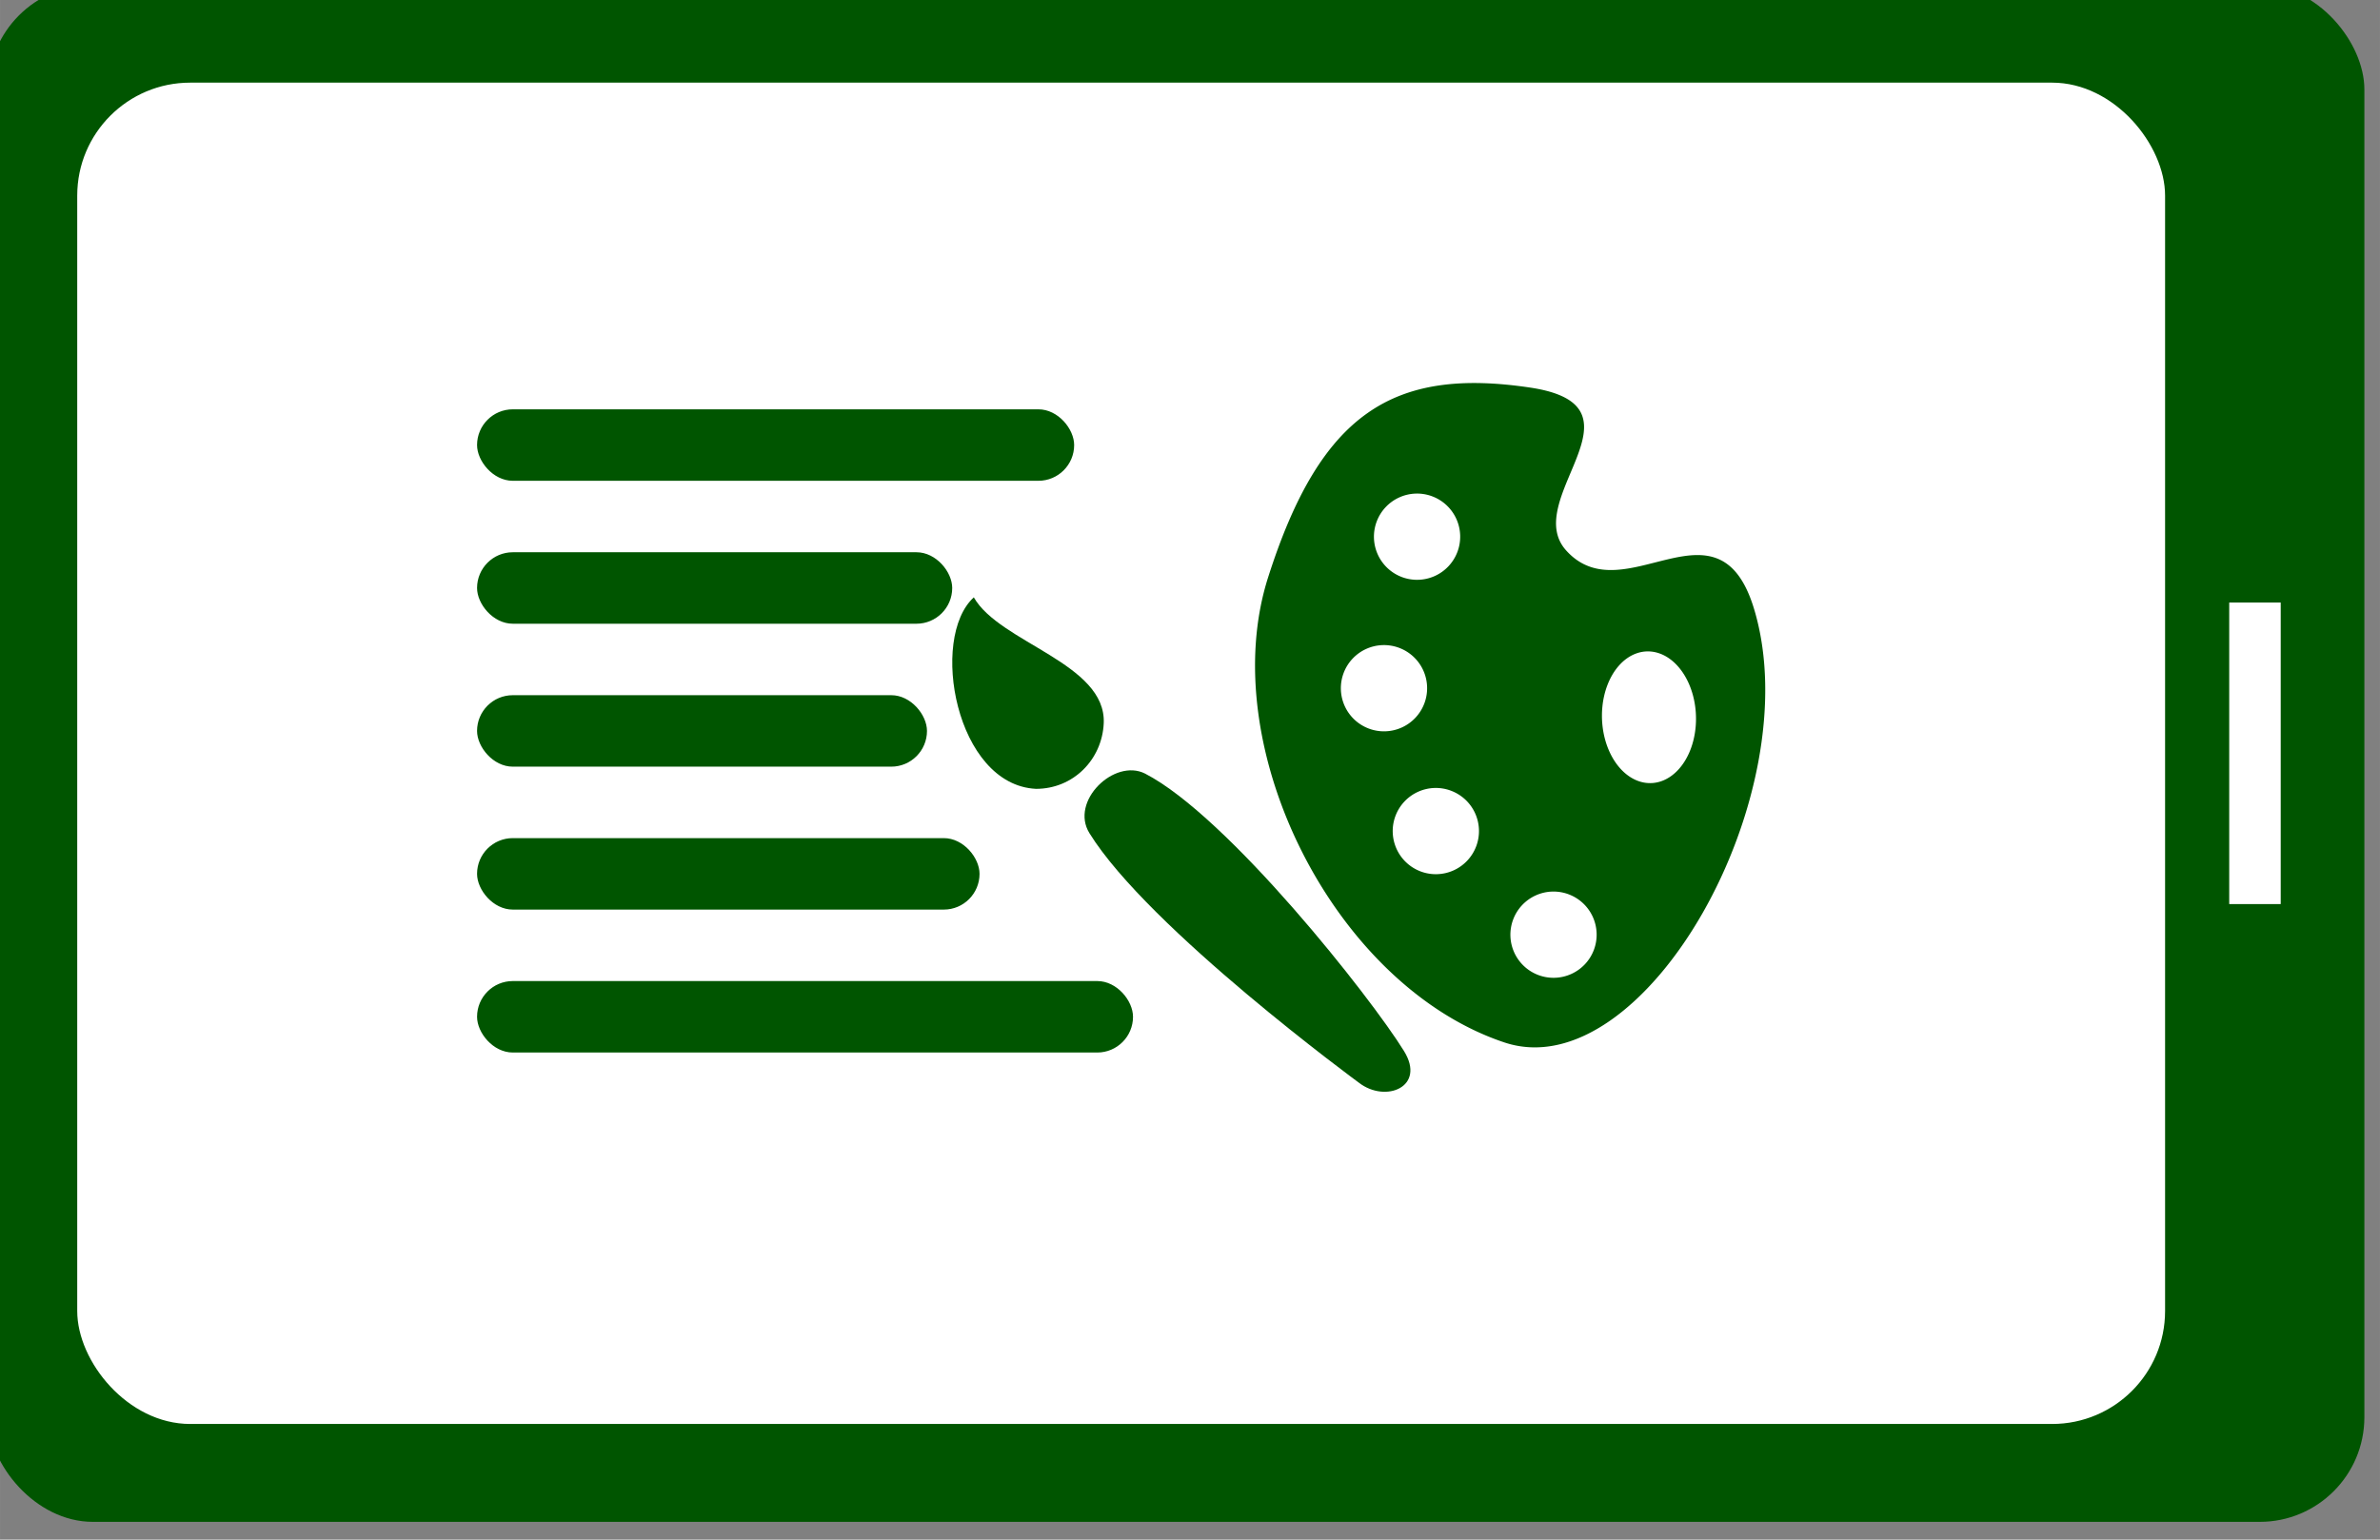
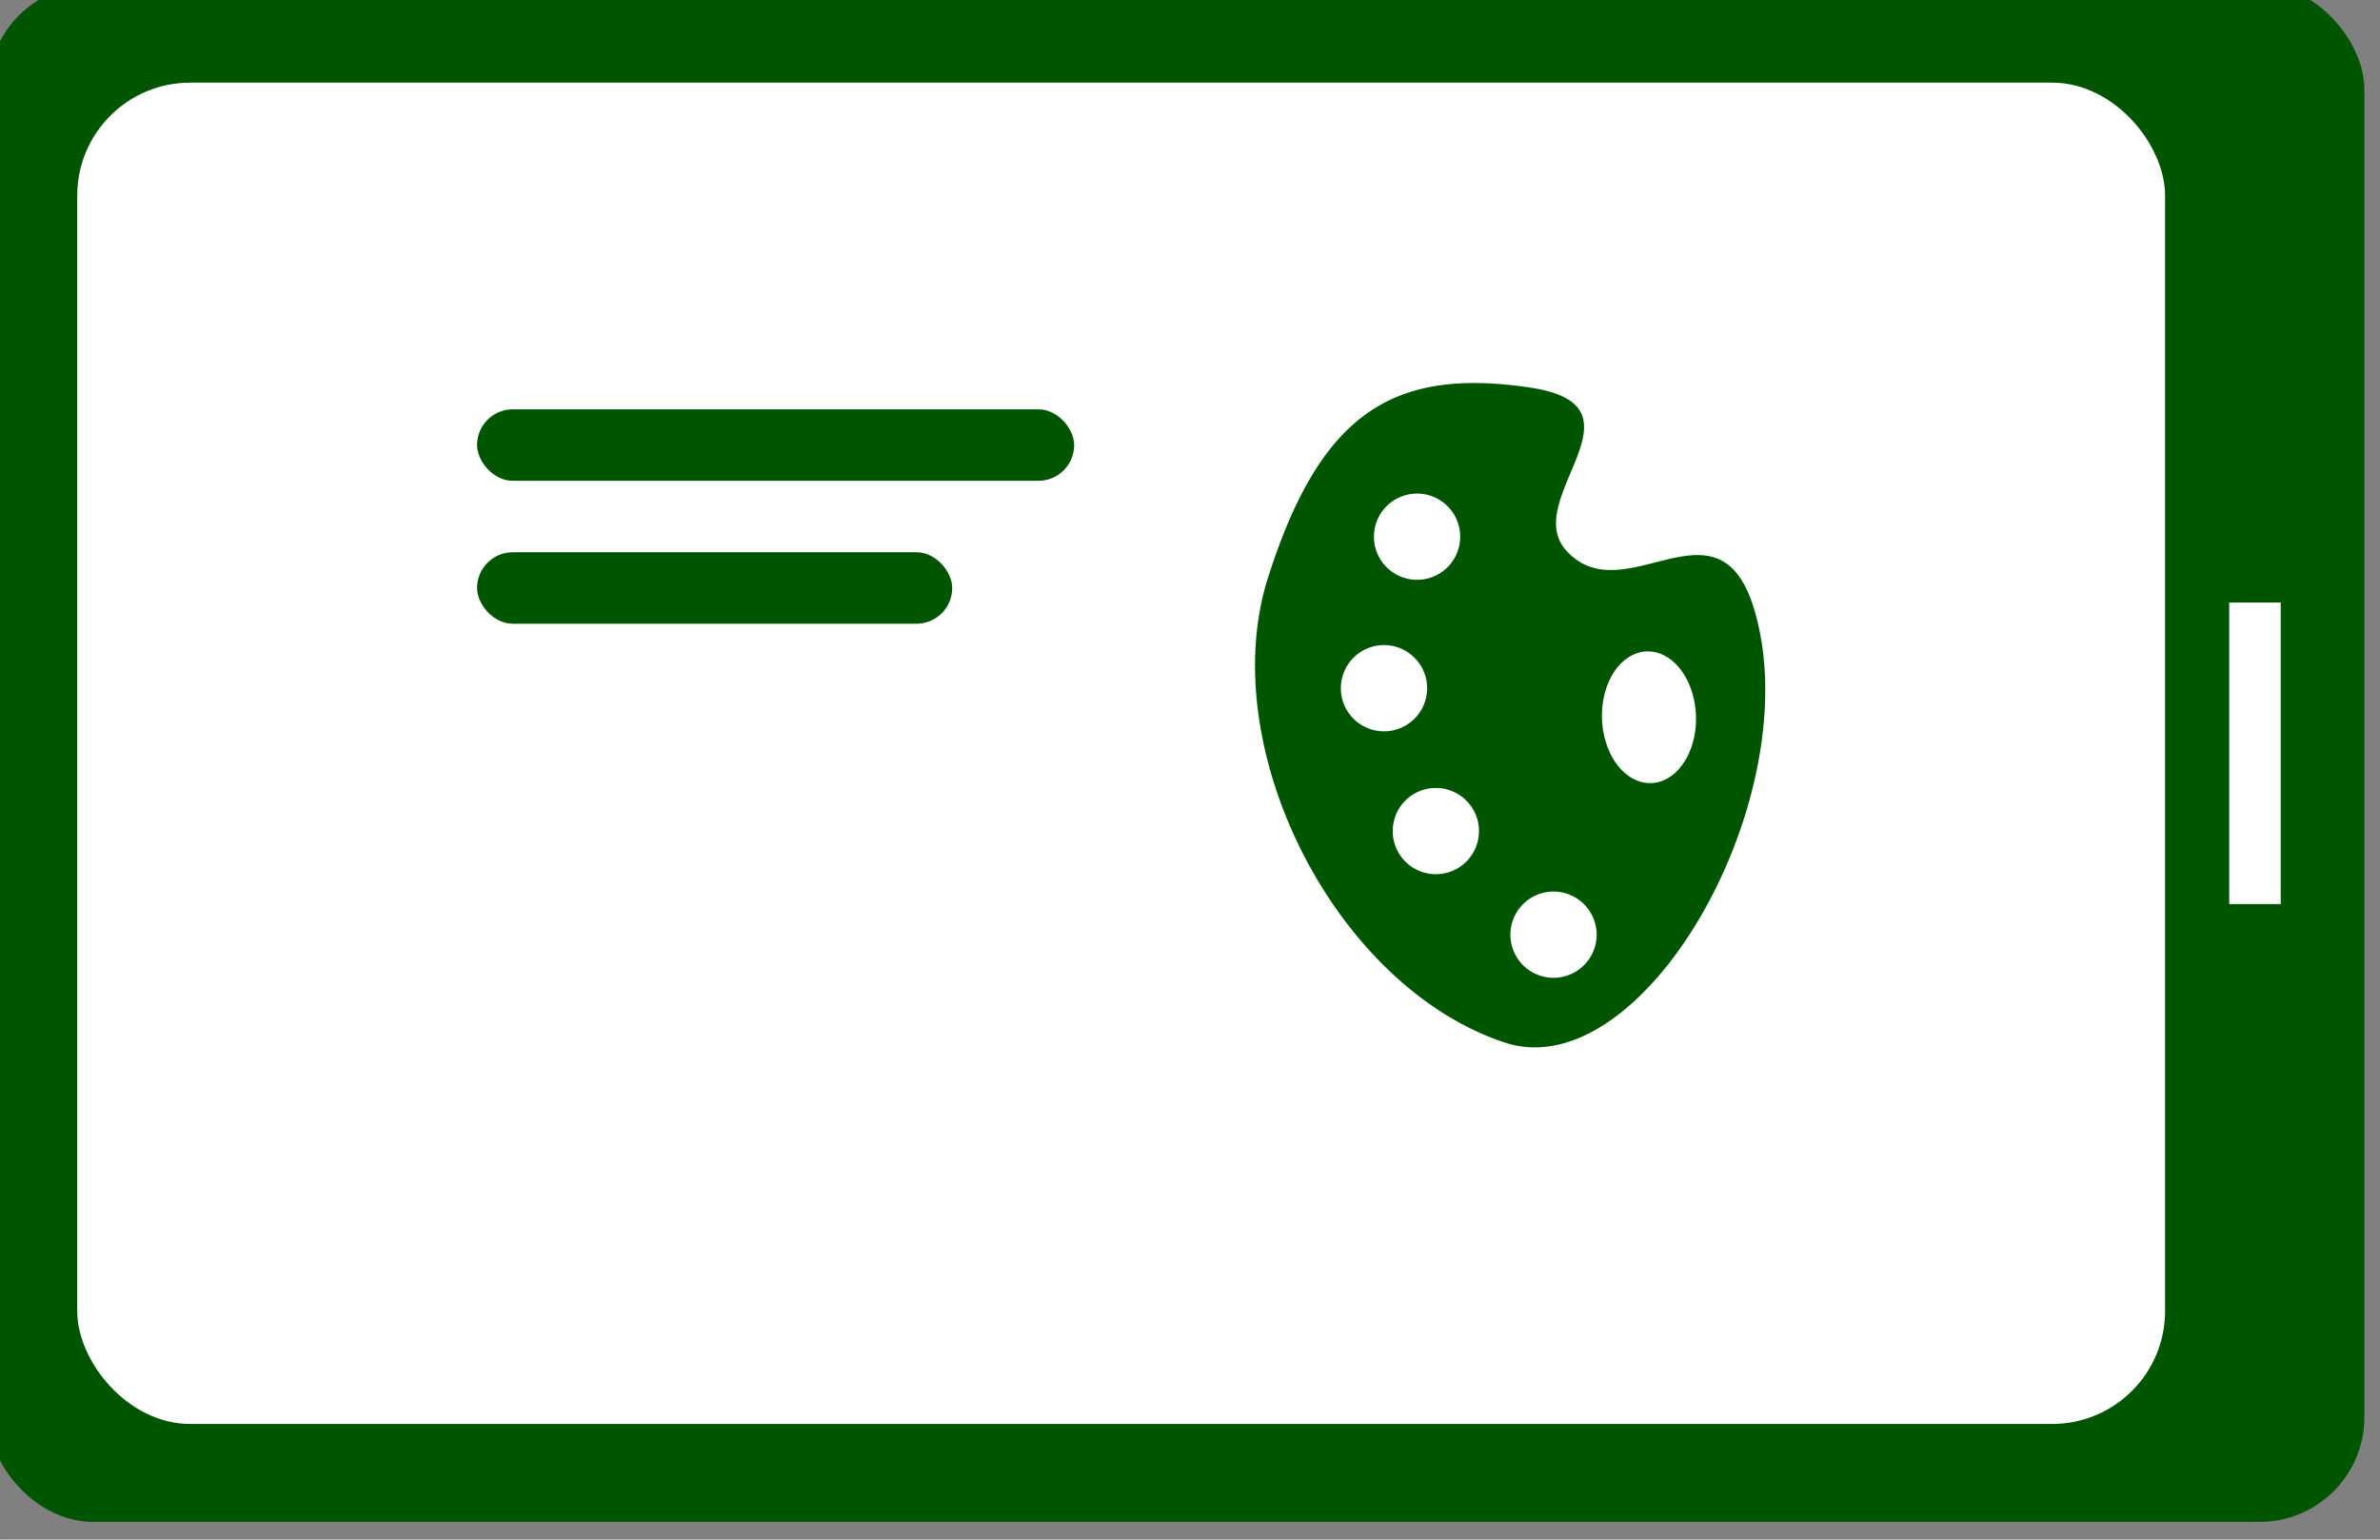
<svg xmlns="http://www.w3.org/2000/svg" xmlns:ns1="http://sodipodi.sourceforge.net/DTD/sodipodi-0.dtd" xmlns:ns2="http://www.inkscape.org/namespaces/inkscape" ns1:docname="graphic-designs.svg" ns2:version="1.0 (4035a4fb49, 2020-05-01)" id="svg3409" version="1.1" viewBox="0 0 71.437 46.224" height="46.224mm" width="71.438mm">
  <rect x="0" y="0" width="71.437" height="46.224" fill="#808080" stroke="none" />
  <defs id="defs3403" />
  <ns1:namedview fit-margin-bottom="0" fit-margin-right="0" fit-margin-left="0" fit-margin-top="0" ns2:window-maximized="1" ns2:window-y="-8" ns2:window-x="-8" ns2:window-height="1017" ns2:window-width="1920" showgrid="false" ns2:document-rotation="0" ns2:current-layer="layer1" ns2:document-units="mm" ns2:cy="754.44162" ns2:cx="1217.3006" ns2:zoom="0.34074713" ns2:pageshadow="2" ns2:pageopacity="0.0" borderopacity="1.0" bordercolor="#666666" pagecolor="#ffffff" id="base" />
  <g transform="translate(216.244,51.446)" id="layer1" ns2:groupmode="layer" ns2:label="Warstwa 1">
    <g style="clip-rule:evenodd;fill-rule:evenodd;image-rendering:optimizeQuality;shape-rendering:geometricPrecision;text-rendering:geometricPrecision" id="g2859" transform="matrix(0.263,0,0,0.263,-431.099,-331.02)">
      <rect style="clip-rule:evenodd;fill:#005500;fill-opacity:1;fill-rule:evenodd;stroke-width:0.8;stroke-linecap:round;paint-order:markers fill stroke;image-rendering:optimizeQuality;shape-rendering:geometricPrecision;text-rendering:geometricPrecision" id="rect1257-1-3-6" width="271.18" height="175.469" x="815.601" y="1061.277" ry="11.947" />
      <rect style="clip-rule:evenodd;fill:#ffffff;fill-opacity:1;fill-rule:evenodd;stroke-width:0.843;stroke-linecap:round;paint-order:markers fill stroke;image-rendering:optimizeQuality;shape-rendering:geometricPrecision;text-rendering:geometricPrecision" id="rect1259-5-1-9" width="238.285" height="153.118" x="825.751" y="1072.453" ry="12.893" />
      <rect ry="0" y="-1077.233" x="1131.801" height="5.877" width="34.422" id="rect1267-4-1-4-4" style="clip-rule:evenodd;fill:#ffffff;fill-opacity:1;fill-rule:evenodd;stroke-width:0.781;stroke-linecap:round;paint-order:markers fill stroke;image-rendering:optimizeQuality;shape-rendering:geometricPrecision;text-rendering:geometricPrecision" transform="rotate(90)" />
      <g transform="translate(24.814,-12.17)" id="g2844">
        <g id="g2624" transform="matrix(1.23,0,0,1.23,-5775.24,-9075.498)" style="fill:#005500">
-           <path ns1:nodetypes="sccs" d="m 5441.733,8319.724 c -0.155,3.354 -2.814,6.079 -6.285,6.079 -7.454,-0.366 -9.908,-14.007 -5.77,-17.773 2.389,4.224 12.312,6.122 12.055,11.694 z" style="opacity:1;fill:#005500;fill-opacity:1;stroke:none;stroke-width:0.767;stroke-linecap:round;paint-order:markers fill stroke" id="path2604" />
-           <path id="path2604-2" style="clip-rule:evenodd;opacity:1;fill:#005500;fill-opacity:1;fill-rule:evenodd;stroke:none;stroke-width:0.767;stroke-linecap:round;paint-order:markers fill stroke;image-rendering:optimizeQuality;shape-rendering:geometricPrecision;text-rendering:geometricPrecision" d="m 5469.595,8350.139 c 2.058,3.33 -1.702,4.848 -4.172,2.946 0,0 -19.531,-14.317 -25.017,-23.169 -1.841,-2.969 2.31,-6.966 5.159,-5.531 7.695,3.967 20.931,20.739 24.03,25.753 z" ns1:nodetypes="scscs" />
+           <path id="path2604-2" style="clip-rule:evenodd;opacity:1;fill:#005500;fill-opacity:1;fill-rule:evenodd;stroke:none;stroke-width:0.767;stroke-linecap:round;paint-order:markers fill stroke;image-rendering:optimizeQuality;shape-rendering:geometricPrecision;text-rendering:geometricPrecision" d="m 5469.595,8350.139 z" ns1:nodetypes="scscs" />
        </g>
        <path id="path2626" style="fill:#005500;fill-opacity:1;stroke:none;stroke-width:0.944;stroke-linecap:round;paint-order:markers fill stroke" d="m 969.971,1120.234 c -0.849,-0.337 -1.914,-0.608 -3.238,-0.805 -15.576,-2.312 -23.886,2.853 -29.884,21.675 -6.143,19.28 7.492,46.569 26.955,53.079 15.964,5.339 34.86,-28.205 28.531,-49.408 -4.084,-13.682 -14.863,0.582 -21.466,-6.748 -4.774,-5.301 7.308,-14.546 -0.899,-17.793 z m -14.457,11.587 a 4.922,4.922 0 0 1 0.07,0.027 4.922,4.922 0 0 1 2.874,6.34 4.922,4.922 0 0 1 -6.339,2.874 4.922,4.922 0 0 1 -2.874,-6.34 4.922,4.922 0 0 1 6.27,-2.9 z m 26.153,18.014 a 7.521,5.365 88.046 0 1 3.791,5.226 7.521,5.365 88.046 0 1 -3.585,9.251 7.521,5.365 88.046 0 1 -6.692,-5.239 7.521,5.365 88.046 0 1 3.585,-9.25 7.521,5.365 88.046 0 1 2.901,0.013 z m -29.927,-0.718 a 4.922,4.922 0 0 1 0.07,0.027 4.922,4.922 0 0 1 2.874,6.34 4.922,4.922 0 0 1 -6.34,2.874 4.922,4.922 0 0 1 -2.874,-6.34 4.922,4.922 0 0 1 6.27,-2.9 z m 5.918,16.312 a 4.922,4.922 0 0 1 0.07,0.025 4.922,4.922 0 0 1 2.874,6.339 4.922,4.922 0 0 1 -6.34,2.874 4.922,4.922 0 0 1 -2.874,-6.34 4.922,4.922 0 0 1 6.27,-2.9 z m 13.432,11.826 a 4.922,4.922 0 0 1 0.069,0.026 4.922,4.922 0 0 1 2.873,6.339 4.922,4.922 0 0 1 -6.339,2.874 4.922,4.922 0 0 1 -2.874,-6.34 4.922,4.922 0 0 1 6.27,-2.9 z" />
        <rect ry="4.079" y="1138.231" x="846.57" height="8.158" width="54.228" id="rect2723-4" style="clip-rule:evenodd;fill:#005500;fill-opacity:1;fill-rule:evenodd;stroke:none;stroke-width:0.649;stroke-linecap:round;paint-order:markers fill stroke;image-rendering:optimizeQuality;shape-rendering:geometricPrecision;text-rendering:geometricPrecision" />
        <rect style="clip-rule:evenodd;fill:#005500;fill-opacity:1;fill-rule:evenodd;stroke:none;stroke-width:0.728;stroke-linecap:round;paint-order:markers fill stroke;image-rendering:optimizeQuality;shape-rendering:geometricPrecision;text-rendering:geometricPrecision" id="rect2723-4-2" width="68.145" height="8.158" x="846.57" y="1121.915" ry="4.079" />
-         <rect style="clip-rule:evenodd;fill:#005500;fill-opacity:1;fill-rule:evenodd;stroke:none;stroke-width:0.632;stroke-linecap:round;paint-order:markers fill stroke;image-rendering:optimizeQuality;shape-rendering:geometricPrecision;text-rendering:geometricPrecision" id="rect2723-4-26" width="51.349" height="8.158" x="846.57" y="1154.548" ry="4.079" />
-         <rect style="clip-rule:evenodd;fill:#005500;fill-opacity:1;fill-rule:evenodd;stroke:none;stroke-width:0.668;stroke-linecap:round;paint-order:markers fill stroke;image-rendering:optimizeQuality;shape-rendering:geometricPrecision;text-rendering:geometricPrecision" id="rect2723-4-32" width="57.347" height="8.158" x="846.57" y="1170.864" ry="4.079" />
-         <rect style="clip-rule:evenodd;fill:#005500;fill-opacity:1;fill-rule:evenodd;stroke:none;stroke-width:0.763;stroke-linecap:round;paint-order:markers fill stroke;image-rendering:optimizeQuality;shape-rendering:geometricPrecision;text-rendering:geometricPrecision" id="rect2723-4-89" width="74.863" height="8.158" x="846.57" y="1187.18" ry="4.079" />
      </g>
    </g>
  </g>
</svg>